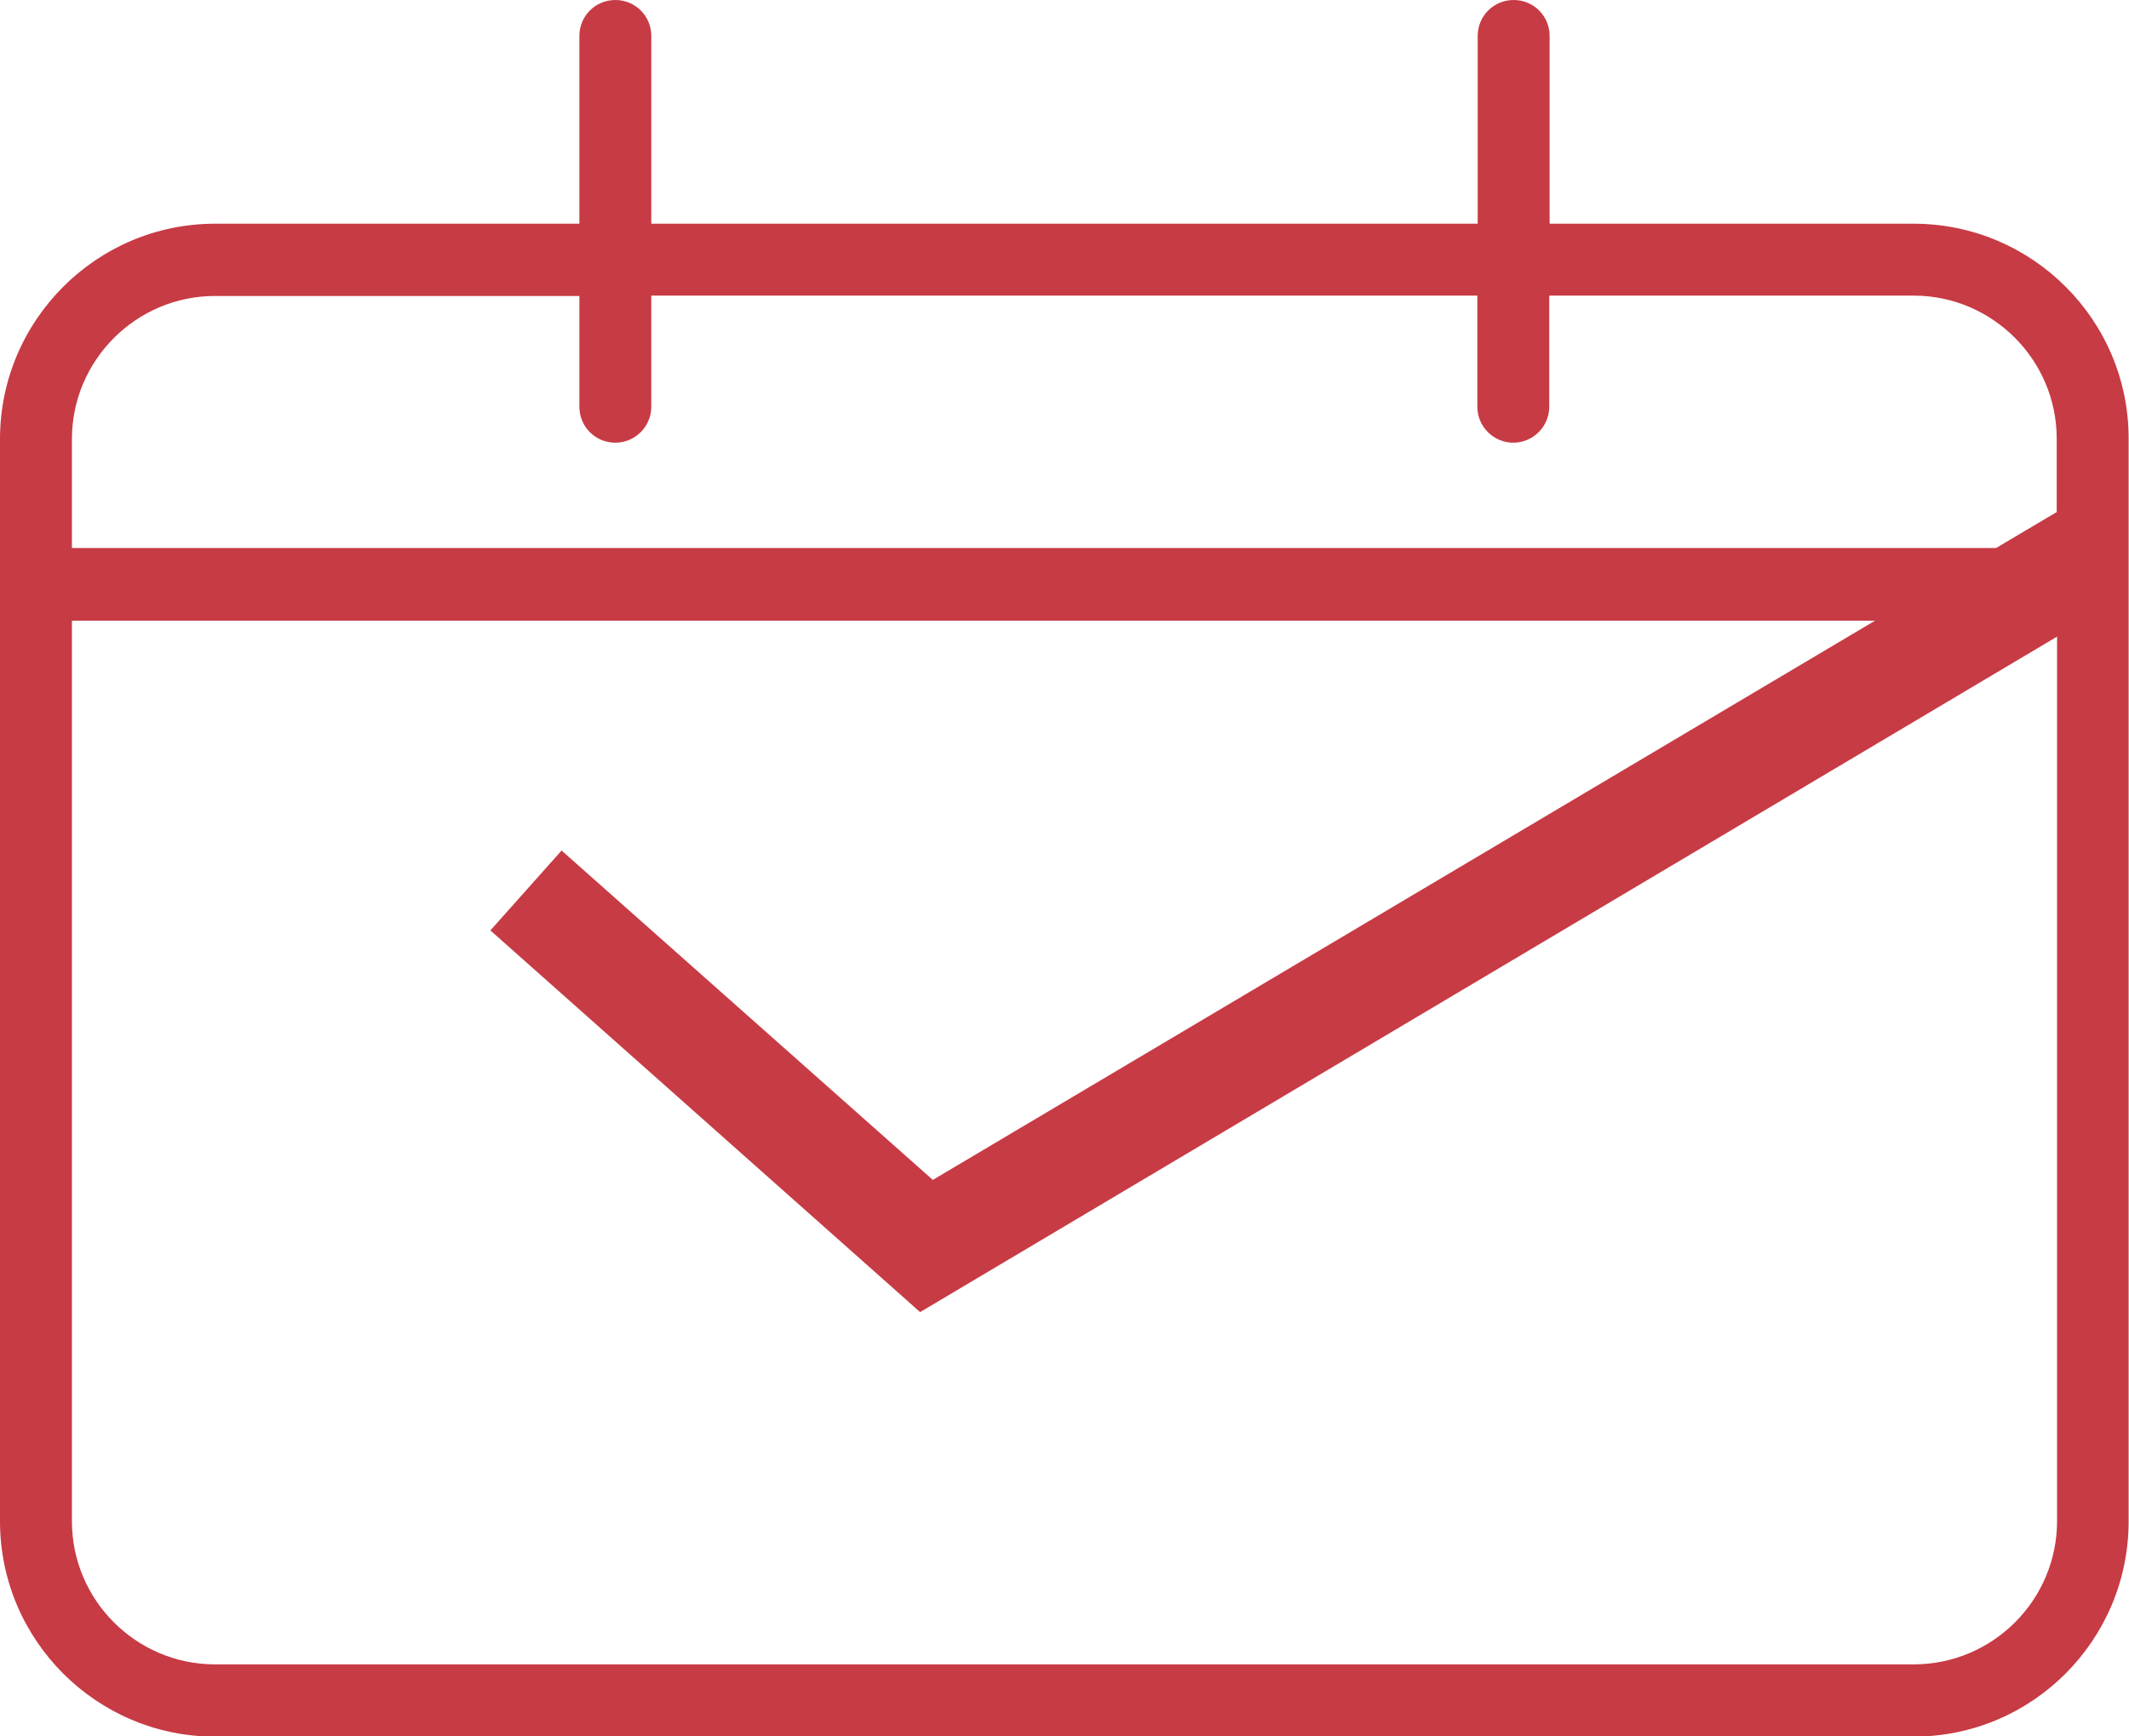
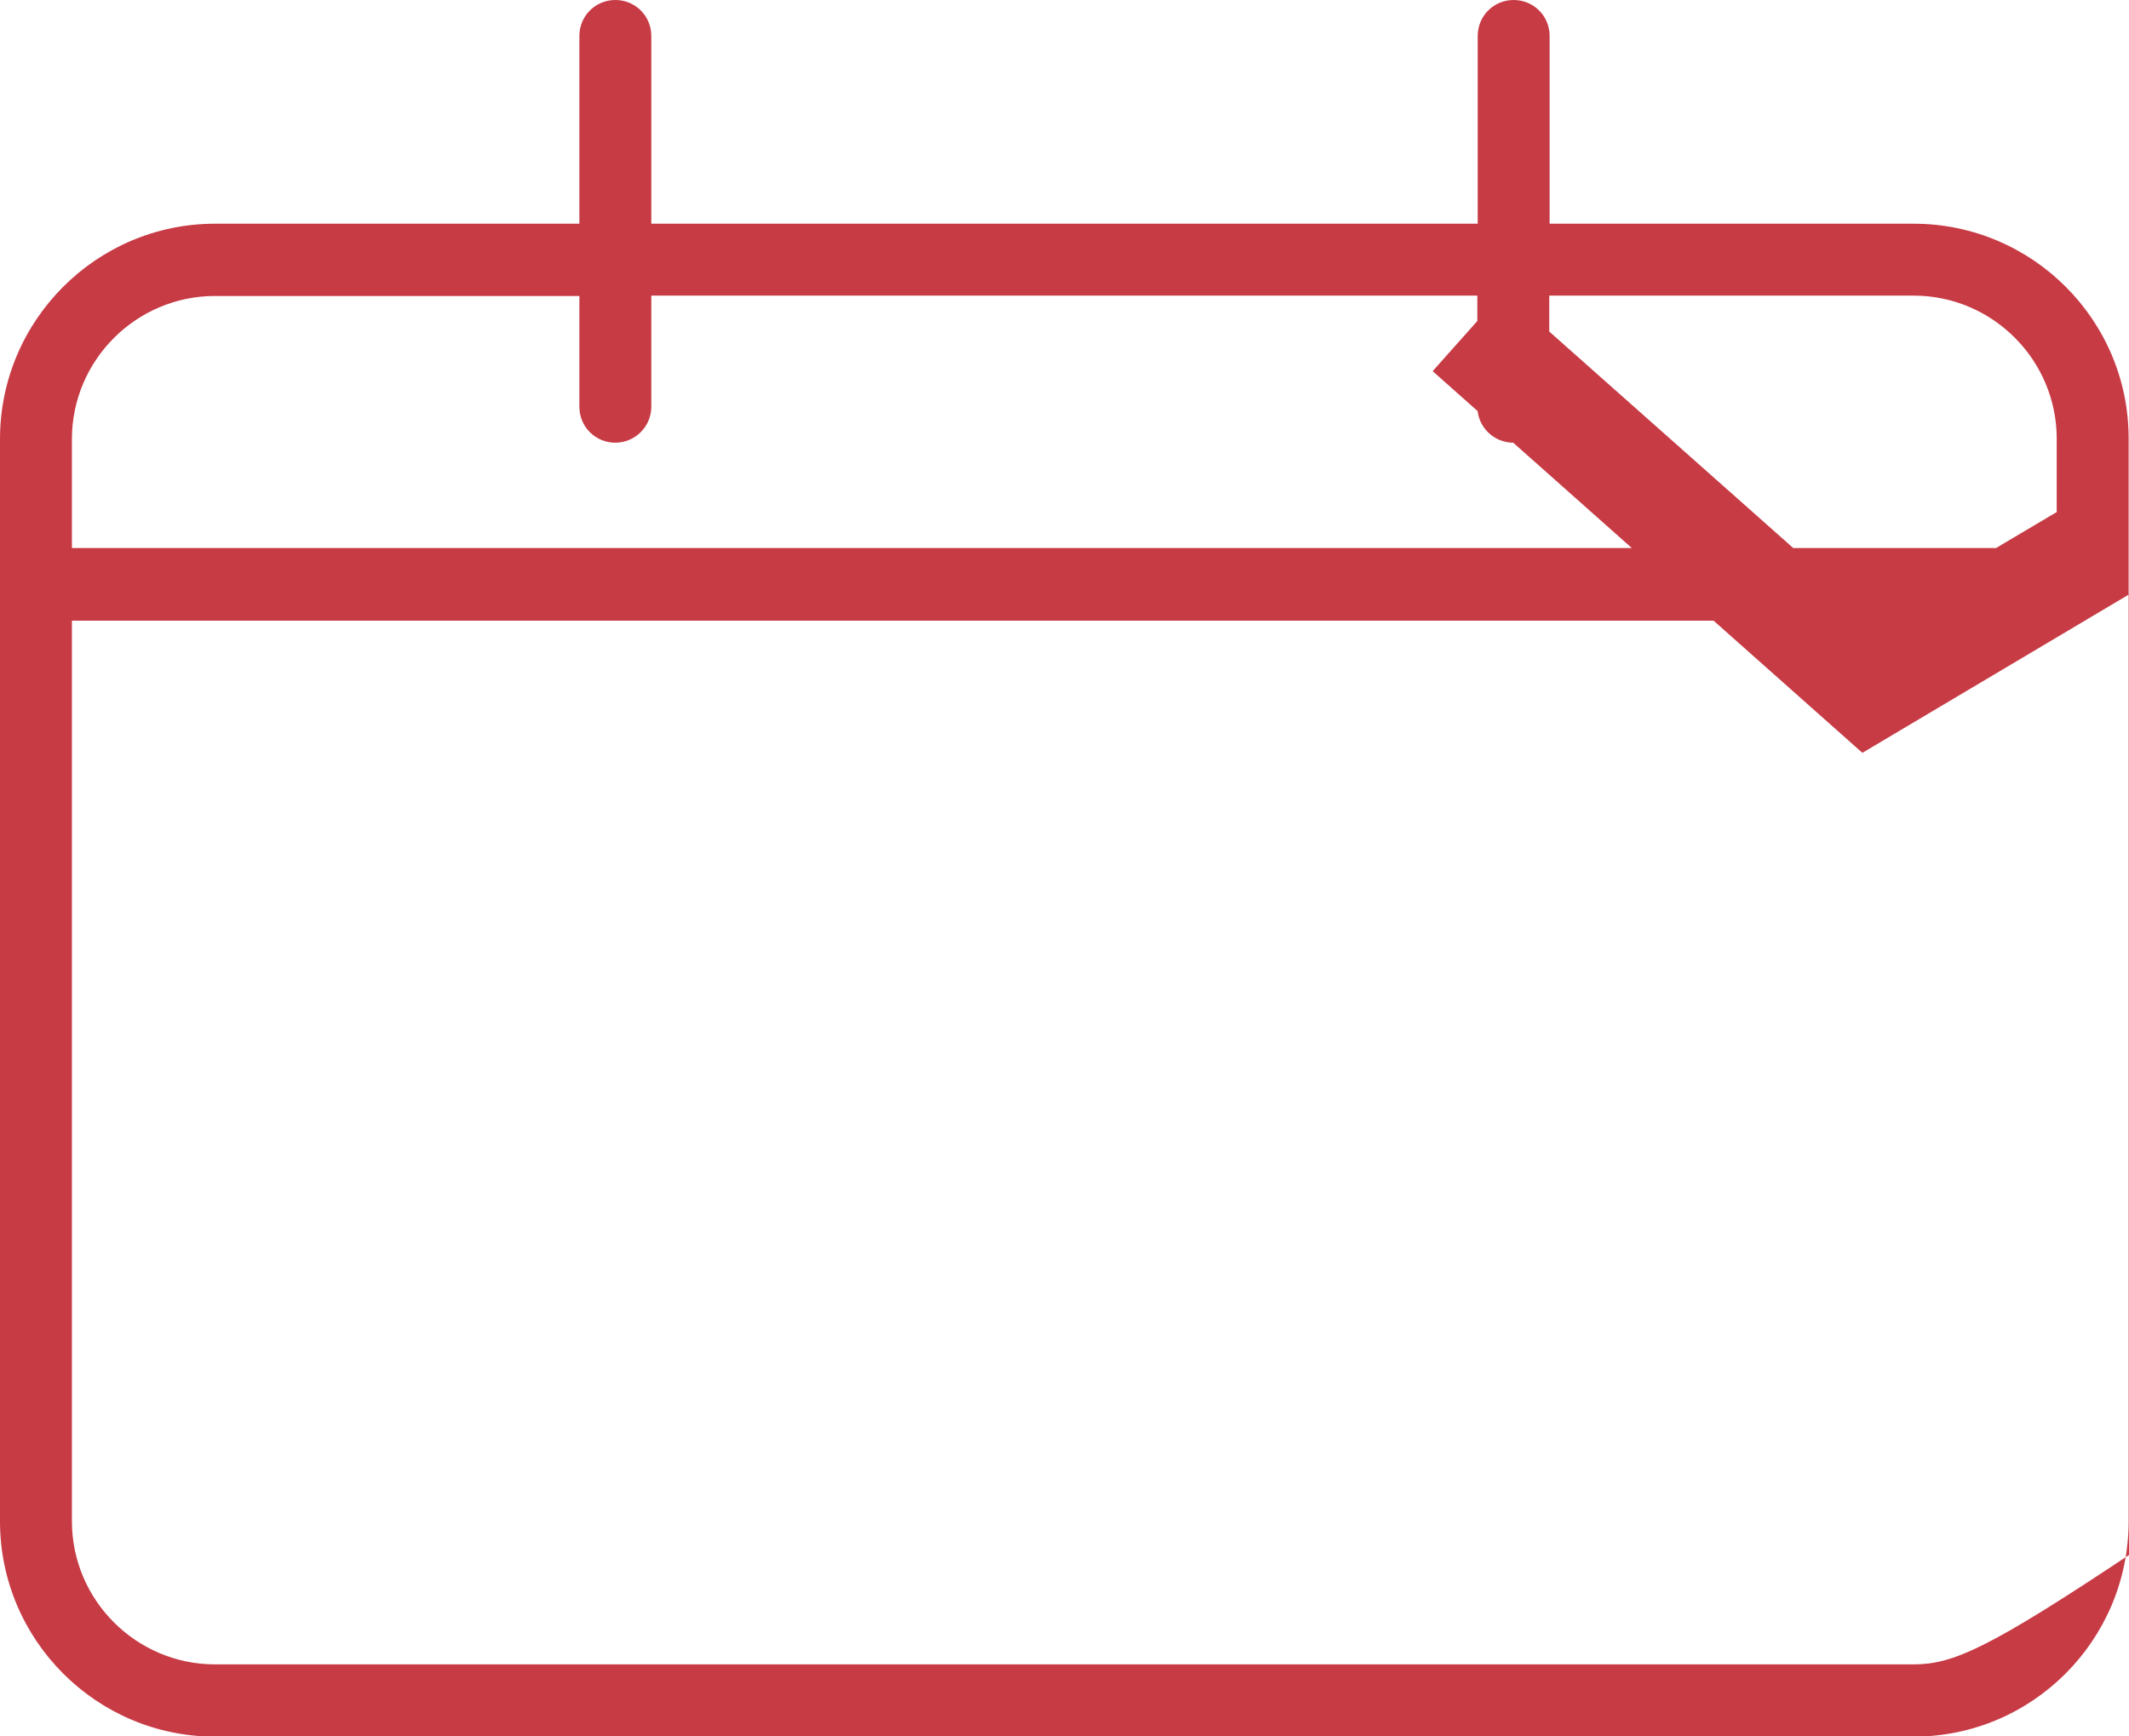
<svg xmlns="http://www.w3.org/2000/svg" version="1.1" id="Capa_1" x="0px" y="0px" viewBox="0 0 586.1 478.1" style="enable-background:new 0 0 586.1 478.1;" xml:space="preserve">
  <style type="text/css">
	.st0{fill:#C73B45;}
</style>
  <g>
-     <path class="st0" d="M526.8,458.3H59.2c-21.7,0-39.4-17.7-39.4-39.4v-248h496.4L256.8,324.9l-102.2-90.7l-19.6,22l118.3,105.1   l313-186v243.5C566.3,440.6,548.6,458.3,526.8,458.3 M19.8,120.9c0-21.7,17.7-39.4,39.4-39.4h100.3V112c0,5.5,4.4,9.9,9.9,9.9   c5.4,0,9.9-4.4,9.9-9.9V81.4h227.4V112c0,5.5,4.5,9.9,9.9,9.9c5.4,0,9.9-4.4,9.9-9.9V81.4h100.3c21.7,0,39.4,17.7,39.4,39.4v20.2   l-16.7,9.9H19.8V120.9z M526.8,61.6H426.6V9.9c0-5.5-4.4-9.9-9.9-9.9c-5.5,0-9.9,4.4-9.9,9.9v51.7H179.3V9.9c0-5.5-4.4-9.9-9.9-9.9   c-5.5,0-9.9,4.4-9.9,9.9v51.7H59.2C26.6,61.6,0,88.2,0,120.9v298c0,32.7,26.6,59.3,59.2,59.3h467.6c32.7,0,59.2-26.6,59.2-59.3   v-298C586.1,88.2,559.5,61.6,526.8,61.6" />
+     <path class="st0" d="M526.8,458.3H59.2c-21.7,0-39.4-17.7-39.4-39.4v-248h496.4l-102.2-90.7l-19.6,22l118.3,105.1   l313-186v243.5C566.3,440.6,548.6,458.3,526.8,458.3 M19.8,120.9c0-21.7,17.7-39.4,39.4-39.4h100.3V112c0,5.5,4.4,9.9,9.9,9.9   c5.4,0,9.9-4.4,9.9-9.9V81.4h227.4V112c0,5.5,4.5,9.9,9.9,9.9c5.4,0,9.9-4.4,9.9-9.9V81.4h100.3c21.7,0,39.4,17.7,39.4,39.4v20.2   l-16.7,9.9H19.8V120.9z M526.8,61.6H426.6V9.9c0-5.5-4.4-9.9-9.9-9.9c-5.5,0-9.9,4.4-9.9,9.9v51.7H179.3V9.9c0-5.5-4.4-9.9-9.9-9.9   c-5.5,0-9.9,4.4-9.9,9.9v51.7H59.2C26.6,61.6,0,88.2,0,120.9v298c0,32.7,26.6,59.3,59.2,59.3h467.6c32.7,0,59.2-26.6,59.2-59.3   v-298C586.1,88.2,559.5,61.6,526.8,61.6" />
  </g>
</svg>